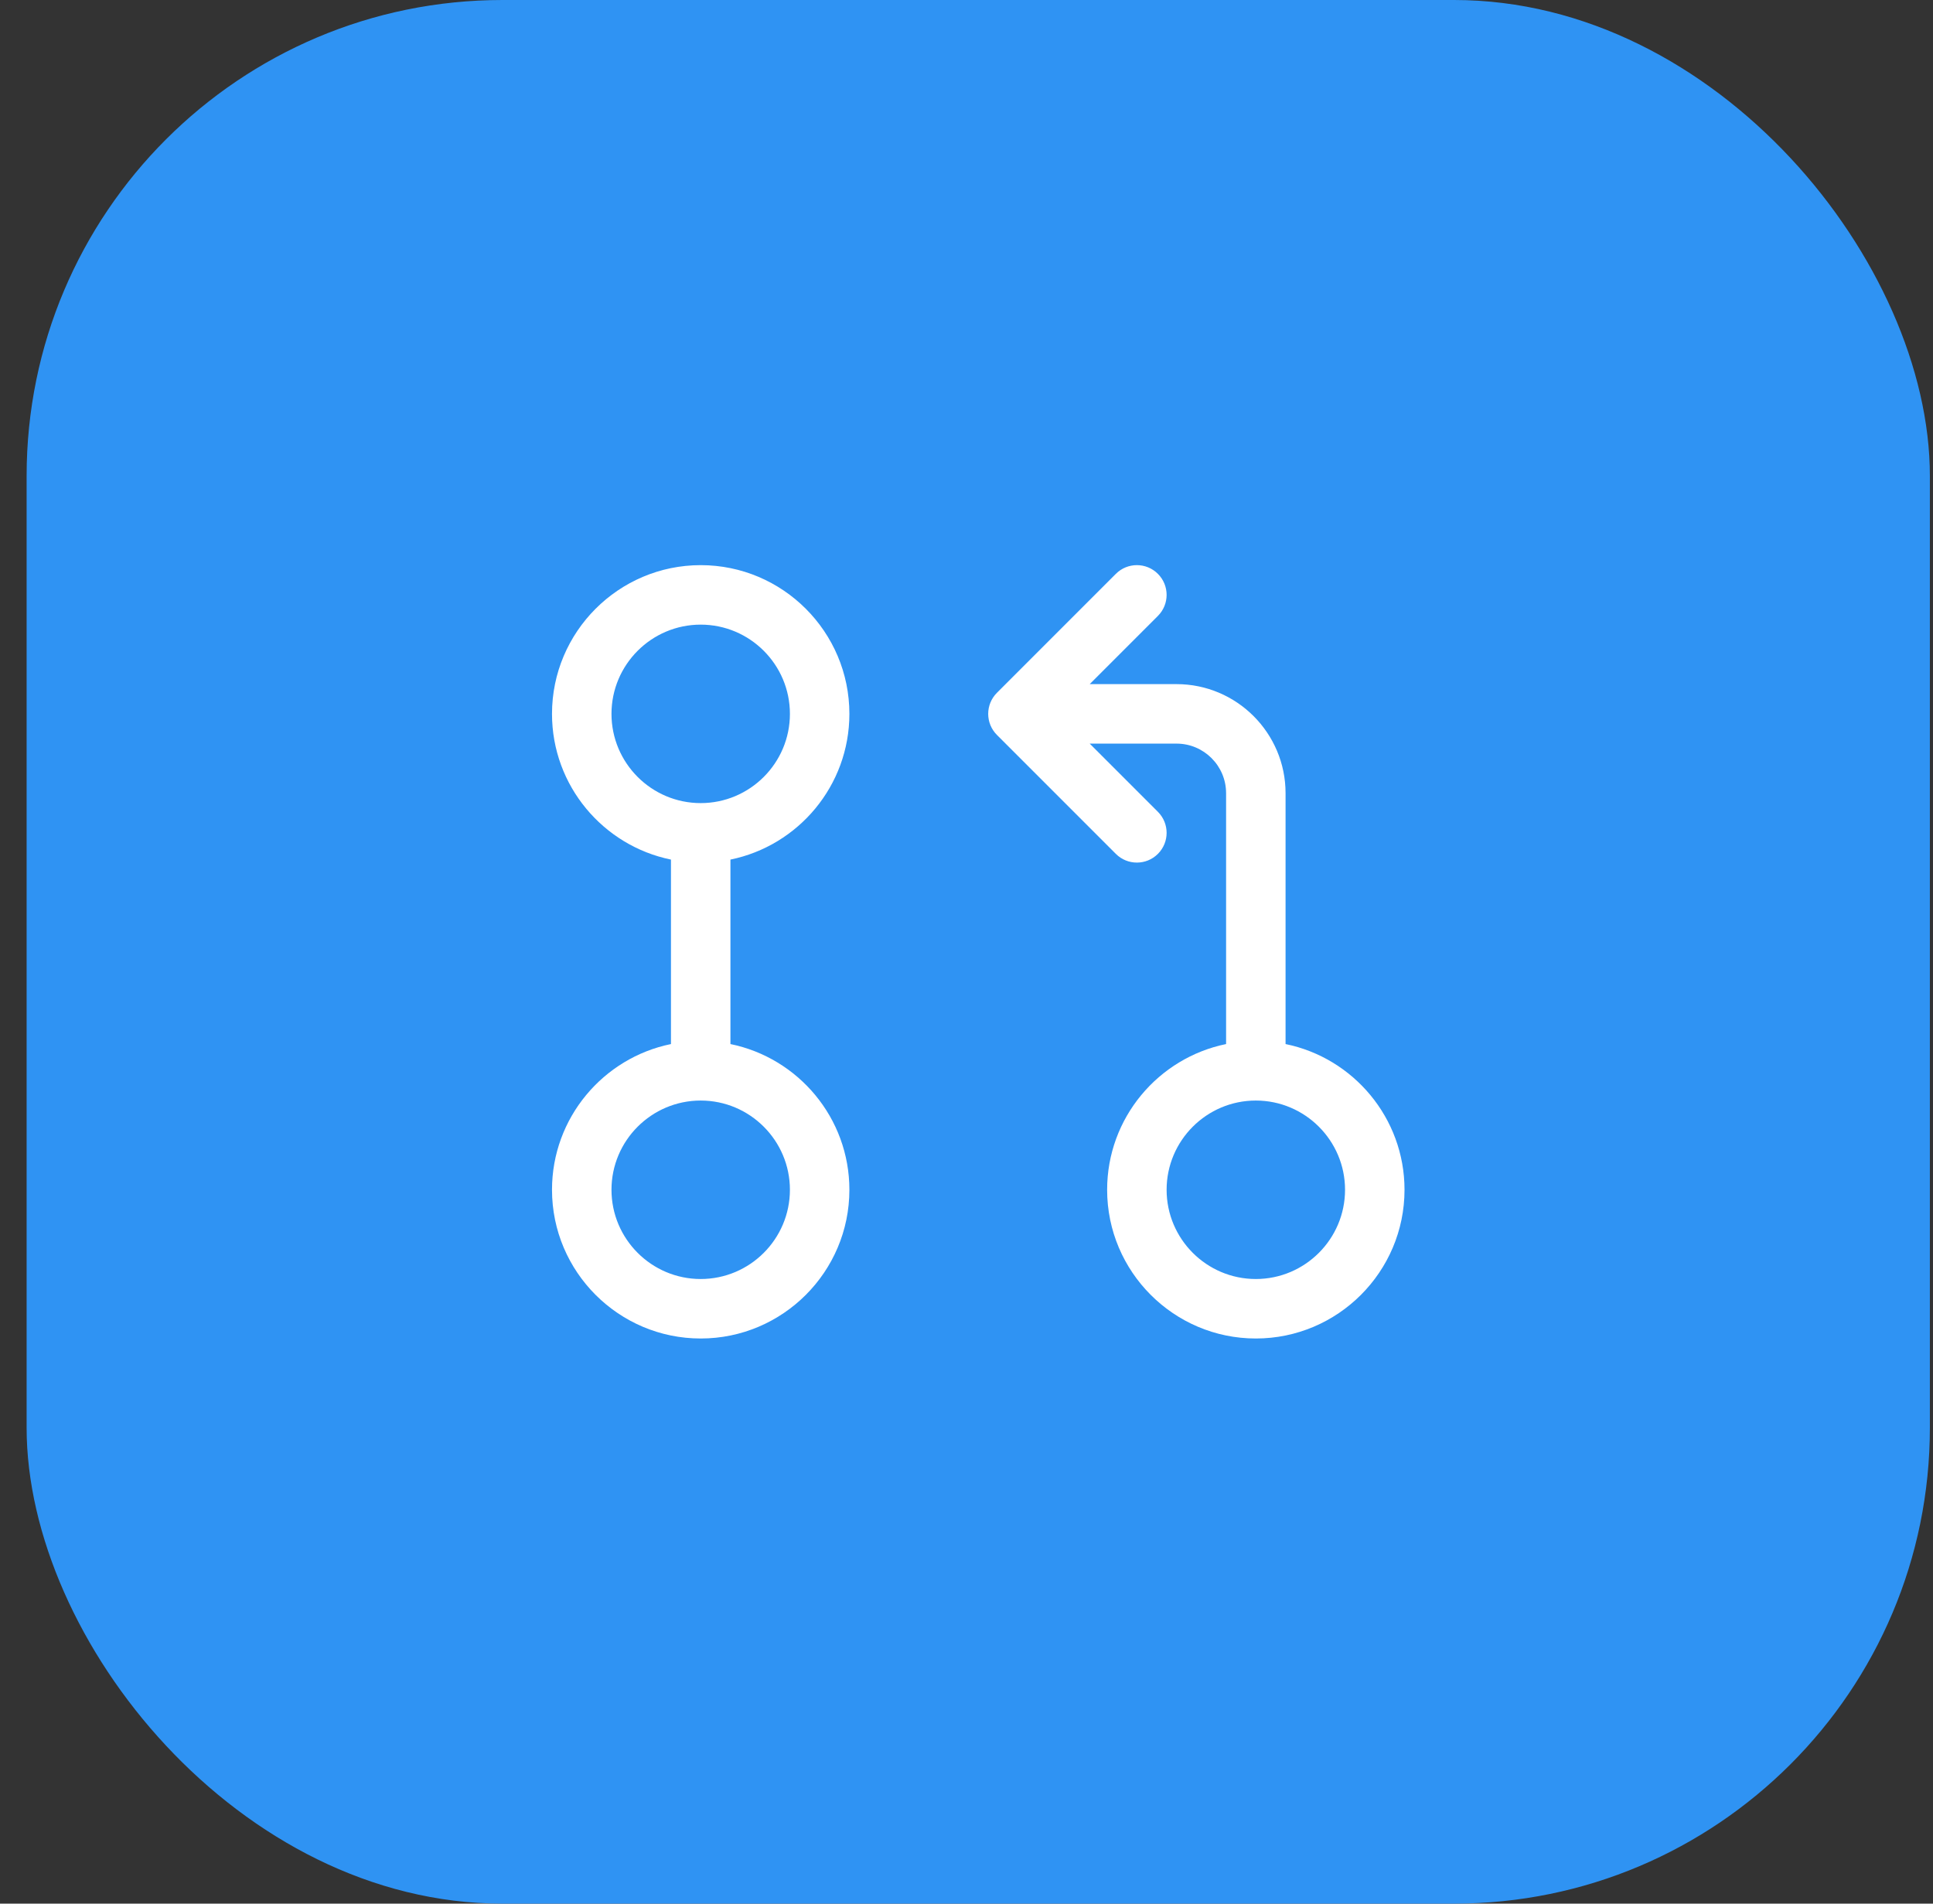
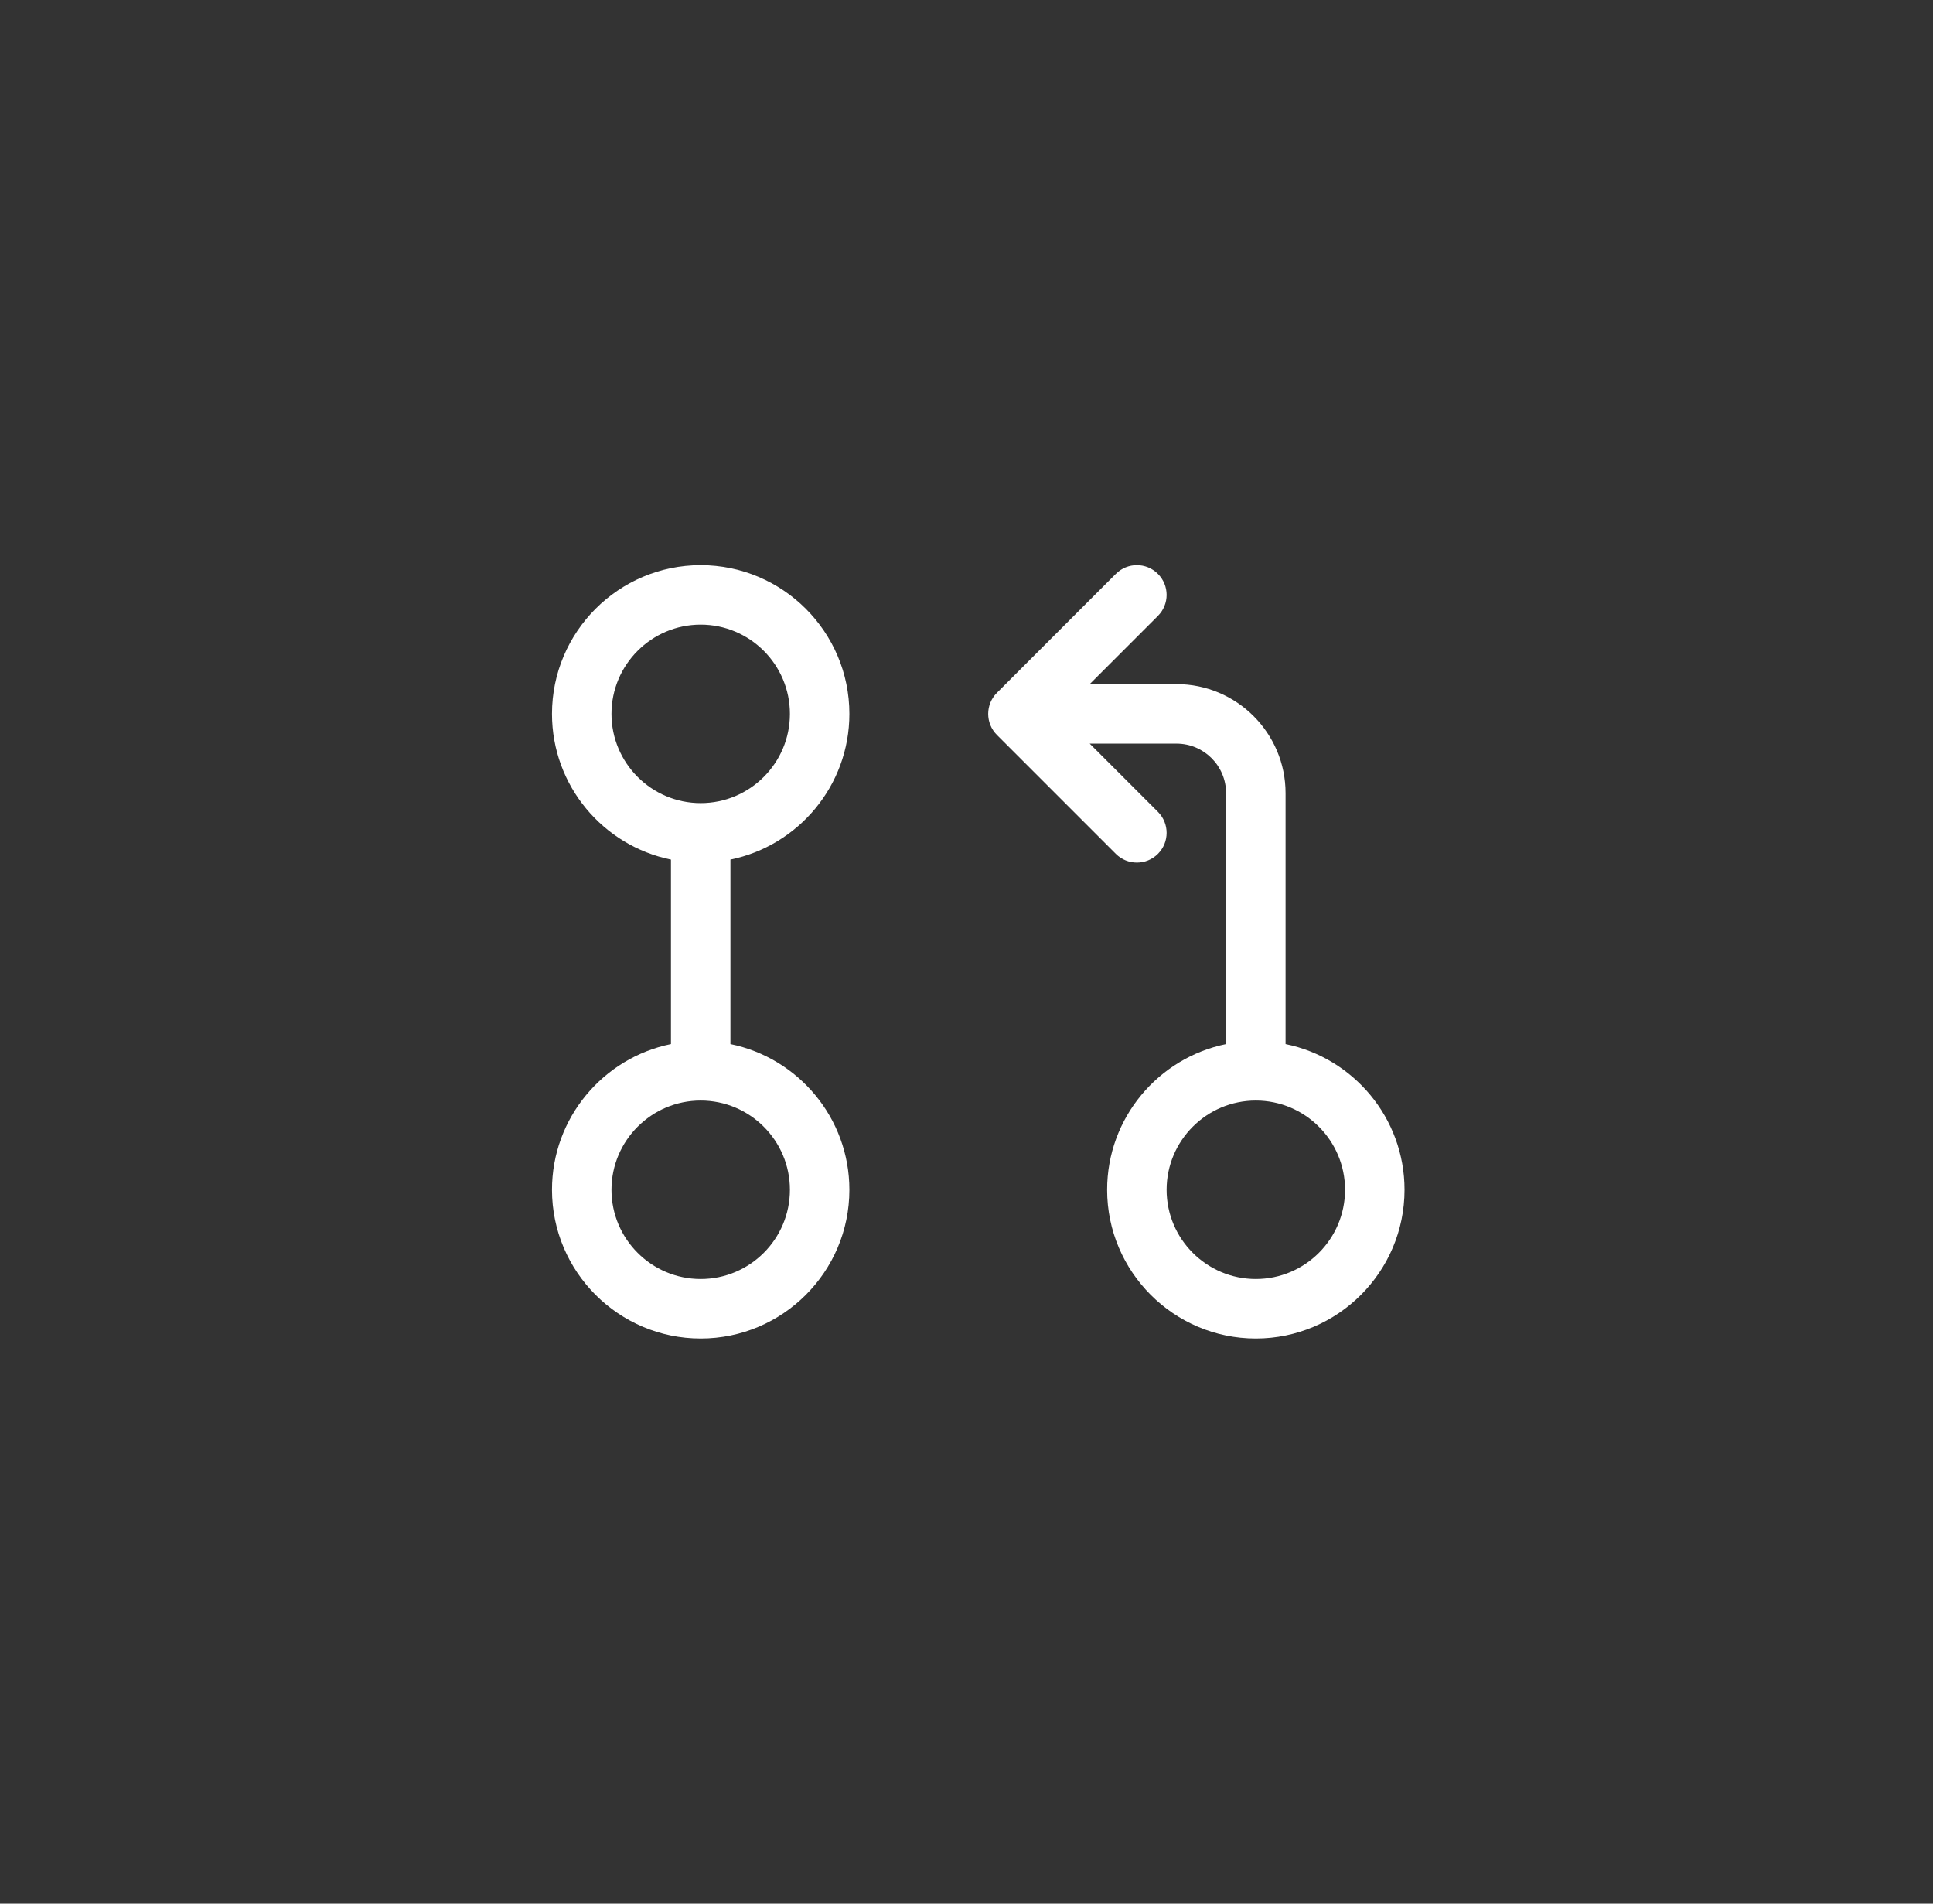
<svg xmlns="http://www.w3.org/2000/svg" width="65" height="64" viewBox="0 0 65 64" fill="none">
  <rect x="0" y="0" width="65" height="64" fill="#333333" stroke="none" />
-   <rect x="0.895" width="64" height="64" rx="16" fill="#2F93F3" />
  <path d="M28.562 40C28.562 37.585 26.842 35.566 24.562 35.101V28.899C26.842 28.434 28.562 26.415 28.562 24C28.562 21.243 26.32 19 23.562 19C20.805 19 18.562 21.243 18.562 24C18.562 26.415 20.283 28.434 22.562 28.899V35.101C20.283 35.566 18.562 37.585 18.562 40C18.562 42.757 20.805 45 23.562 45C26.32 45 28.562 42.757 28.562 40ZM20.562 24C20.562 22.346 21.908 21 23.562 21C25.217 21 26.562 22.346 26.562 24C26.562 25.654 25.217 27 23.562 27C21.908 27 20.562 25.654 20.562 24ZM20.562 40C20.562 38.346 21.908 37 23.562 37C25.217 37 26.562 38.346 26.562 40C26.562 41.654 25.217 43 23.562 43C21.908 43 20.562 41.654 20.562 40ZM43.229 35.101V26.667C43.229 24.645 41.585 23 39.562 23H36.643L38.936 20.707C39.327 20.316 39.327 19.684 38.936 19.293C38.546 18.902 37.913 18.902 37.522 19.293L33.522 23.293C33.132 23.684 33.132 24.316 33.522 24.707L37.522 28.707C37.717 28.902 37.973 29 38.229 29C38.486 29 38.741 28.902 38.936 28.707C39.327 28.316 39.327 27.684 38.936 27.293L36.643 25H39.562C40.482 25 41.229 25.747 41.229 26.667V35.101C38.95 35.566 37.229 37.585 37.229 40C37.229 42.757 39.473 45 42.229 45C44.986 45 47.229 42.757 47.229 40C47.229 37.585 45.508 35.566 43.229 35.101ZM42.229 43C40.575 43 39.229 41.654 39.229 40C39.229 38.346 40.575 37 42.229 37C43.883 37 45.229 38.346 45.229 40C45.229 41.654 43.883 43 42.229 43Z" fill="white" />
</svg>